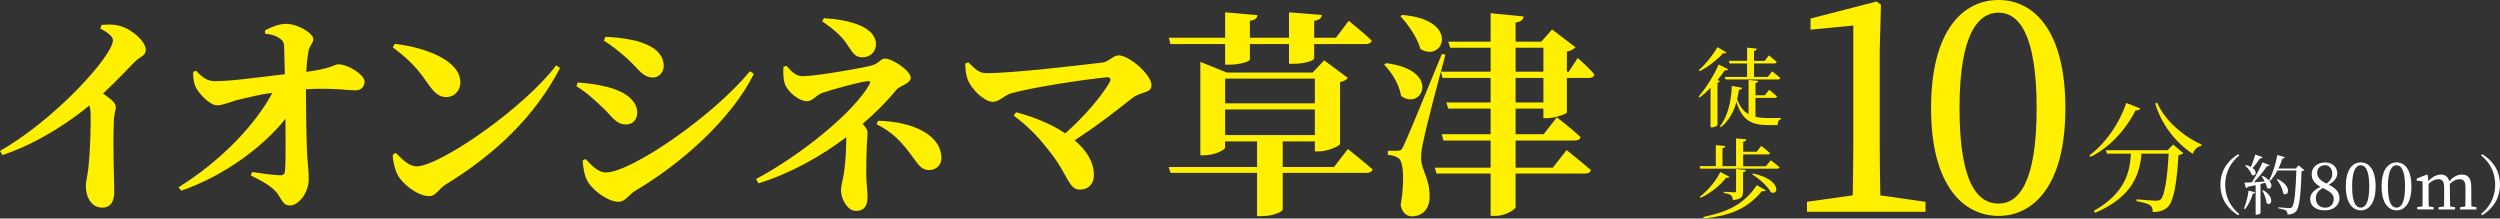
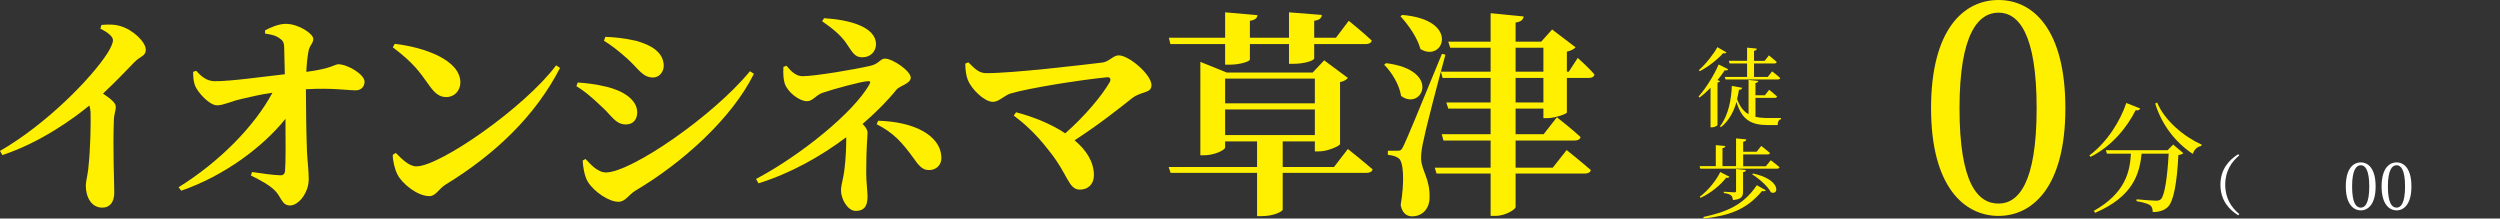
<svg xmlns="http://www.w3.org/2000/svg" id="_レイヤー_2" viewBox="0 0 460.28 40.23">
  <rect x="0" y="0" width="460.28" height="40.23" fill="#333333" stroke="none" />
  <defs>
    <style>.cls-1{fill:#fff000;}.cls-2{fill:#fff;}</style>
  </defs>
  <g id="design">
    <path class="cls-1" d="M18.68,4.59c1.08-.08,2.36-.16,3.56.24,2.2.64,4.6,2.88,4.6,4.32,0,1.2-1,1.16-2.08,2.28-1.4,1.44-3.4,3.56-5.8,5.8,1.36.92,2.36,1.68,2.36,2.44,0,.72-.36,1.44-.36,2.6-.2,5.36.08,11.12.08,13.16,0,1.72-.76,2.8-2.2,2.8-2.08,0-3.04-2.04-3.04-4.04,0-.76.28-1.68.44-3,.44-3.92.48-8.44.44-10.2,0-.6-.08-1.12-.24-1.56-2.8,2.32-8.96,6.8-16,9.12l-.44-.76c8.48-4.88,16.8-13.36,19.76-17.96.68-1.08,1.04-1.92,1.04-2.44,0-.72-1.12-1.52-2.32-2.12l.2-.68Z" />
    <path class="cls-1" d="M48.8,5.59c.88-.48,2.48-1.2,3.8-1.2,2.4,0,5.08,1.84,5.08,2.76s-.72,1.12-.92,2.48c-.2,1.16-.32,2.48-.36,3.6,4.64-.6,5.24-1.4,5.88-1.4,1.72,0,4.84,1.88,4.84,3.2,0,.92-.64,1.6-1.6,1.6-1.64,0-4.36-.48-9.2-.2,0,3.28.08,8.56.2,11.52.08,1.72.32,3.36.32,5.04,0,2.52-1.88,4.84-3.44,4.84s-1.6-1.64-2.88-2.84c-1.12-1.04-2.56-1.8-4.32-2.68l.2-.64c1.92.28,3.84.56,5.16.6.56.04.88-.24.92-.84.12-1.28.12-5.24.08-9.56-4.12,5.16-11.28,10.52-19.2,13.24l-.48-.64c7.68-4.76,14.08-11.4,17.28-17.4-2.24.32-4.2.8-5.76,1.16-1.92.44-3.28,1.16-4.4,1.16-1.44.04-3.6-2.4-4.08-3.6-.28-.76-.36-1.48-.36-2.56l.56-.2c1.08,1.2,2.04,1.92,3.48,1.92,3.04,0,8.56-.8,12.84-1.28-.04-1.56-.08-3.72-.12-5.04-.04-.8-.24-1.2-.88-1.6-.76-.56-1.76-.72-2.64-.84v-.6Z" />
    <path class="cls-1" d="M72.68,8.07c5.52.64,12.08,3,12.08,7.12,0,1.44-1.04,2.68-2.6,2.68-1.28,0-2.12-.72-3.12-2.12-1.88-2.64-2.88-4.12-6.72-7.04l.36-.64ZM102.39,12.03l.72.48c-4.52,8.76-11.8,15.8-21.08,21.48-1.28.8-1.8,2.12-2.96,2.12-2.28,0-5.08-2.36-5.88-3.96-.48-.92-.88-2.48-.88-3.64l.56-.36c.96.96,2.36,2.48,3.8,2.48,4.32,0,19.96-10.88,25.72-18.6Z" />
    <path class="cls-1" d="M106.12,15.87l.24-.68c1.64.12,3.24.28,5.36.8,2.84.68,5.6,2.28,5.6,4.72,0,.96-.48,2.2-2.12,2.2-1.92,0-2.68-1.76-4.56-3.4-1.84-1.76-3.28-2.92-4.52-3.64ZM138.08,13.11l.72.48c-4,8.12-13.04,16.32-21.76,21.48-1.32.76-1.84,2.08-3.2,2.08-1.72,0-4.4-1.8-5.56-3.6-.68-1.04-.96-2.92-1-4l.52-.28c.88.92,2.2,2.48,3.76,2.48,4.6,0,19.72-10.36,26.52-18.64ZM111.2,7.51l.24-.72c1.32.04,3.2.16,5.64.72,2.76.76,5.12,2.08,5.12,4.64,0,1.08-.84,2.12-1.96,2.12-1.92,0-2.64-1.56-4.76-3.48-1.56-1.4-3-2.52-4.28-3.28Z" />
    <path class="cls-1" d="M144.8,12.11c.92,1.12,1.8,1.92,2.96,1.92,2.28,0,9.8-1.28,12.52-1.92,1.56-.36,1.8-1.32,2.64-1.32,1.44,0,4.76,2.28,4.76,3.52,0,1.08-2.08,1.52-2.6,2.16-1.6,2-3.76,4.2-6.28,6.36.52.48.92,1.04.92,1.6,0,.96-.24,2.44-.24,7.48,0,1.52.24,3.36.24,4.2,0,1.24-.2,2.72-2.16,2.72-1.56,0-2.72-2.28-2.72-3.72,0-.8.16-1.24.44-2.68.24-1.08.52-4.12.52-6.4v-.76c-4.64,3.48-10.2,6.64-16.16,8.48l-.44-.8c8.36-4.44,17.96-12.28,20.84-17.36.28-.52.24-.68-.28-.64-1.16.04-6.28,1.44-8.28,2.12-1.36.48-1.8,1.56-2.92,1.56-1.36,0-3.48-1.56-4.08-3.24-.24-.72-.32-1.92-.24-3.08l.56-.2ZM151.72,3.35c4.68.28,9.56,1.6,9.56,4.8,0,1.32-1,2.4-2.52,2.4-1.44,0-1.8-.92-3.04-2.72-.96-1.36-2.44-2.6-4.36-3.92l.36-.56ZM161.68,22.23c6.48.16,11.64,2.64,11.64,6.92,0,1.2-.96,2.16-2.2,2.16-1,0-1.64-.32-2.84-2.08-2.24-3.08-3.8-4.8-6.88-6.36l.28-.64Z" />
    <path class="cls-1" d="M178.28,11.47c1.2,1.2,1.96,2,3.32,2,5,0,17.4-1.48,21.4-1.96,1.2-.16,1.96-1.32,2.96-1.32,1.92,0,6.04,3.56,6.04,5.48,0,1.56-1.84,1.08-3.56,2.4-2.52,2-6.2,4.92-10.6,7.76,2.16,1.8,3.56,3.96,3.56,6.44,0,1.68-1.12,2.64-2.56,2.64-2.2,0-2.16-2.84-5.8-7.28-2.36-3.08-4.64-5.04-6.4-6.36l.44-.6c3.04.8,6.36,2.08,9.04,3.88,3.6-3.16,6.72-6.88,8.2-9.44.28-.56.08-.96-.56-.88-4.56.44-14.32,1.96-17.76,3-1.04.32-2.08,1.52-3.2,1.52-1.56,0-3.92-2.32-4.6-4-.28-.72-.48-1.76-.48-3.04l.56-.24Z" />
    <path class="cls-1" d="M248.16,27.43s2.8,2.24,4.56,3.76c-.12.44-.56.64-1.16.64h-15.4v6.8c-.04.24-1.48,1.16-3.88,1.16h-.84v-7.96h-15.92l-.36-1.08h16.28v-4.72h-5.88v1.12c0,.48-2,1.44-3.88,1.44h-.68V11.39l4.84,1.96h15.84l2.12-2.24,4.36,3.24c-.2.28-.72.64-1.44.76v11.4c-.04.36-2.28,1.36-3.84,1.36h-.8v-1.84h-5.92v4.72h9.44l2.56-3.32ZM215.48,8.11l-.28-1.16h10.36V2.27l5.96.52c-.08.52-.36.88-1.4,1.04v3.12h7.2V2.27l6.04.48c-.04.56-.36.92-1.4,1.08v3.12h4l2.36-3.12s2.68,2.16,4.24,3.64c-.12.44-.52.64-1.08.64h-9.52v2.64c0,.4-1.76,1-3.88,1h-.76v-3.64h-7.2v2.84c0,.36-1.76.96-3.8.96h-.76v-3.8h-10.08ZM225.56,14.47v4.56h16.52v-4.56h-16.52ZM242.08,24.87v-4.72h-16.52v4.72h16.52Z" />
    <path class="cls-1" d="M255.2,11.63c10.28,1.28,6.6,8.88,2.76,6.04-.32-2.08-1.72-4.36-3.12-5.76l.36-.28ZM266.12,10.07c-1.28,4.68-3.56,13.36-3.96,15.48-.32,1.28-.56,2.68-.52,3.72.08,2.16,1.68,3.64,1.56,7.24-.08,2-1.36,3.32-3.24,3.32-.92,0-1.8-.56-2.08-2.08.72-4.2.56-7.96-.36-8.6-.56-.4-1.16-.56-2-.64v-.76h1.72c.6,0,.76-.04,1.16-.88q.72-1.4,7.08-16.96l.64.16ZM258.16,2.75c10.8.88,7.6,8.88,3.36,6.28-.56-2.12-2.28-4.52-3.68-6.04l.32-.24ZM284.16,21.75v-1.76h-5.12v4.72h5.16l2.44-3.12s2.72,2.12,4.36,3.64c-.08.44-.52.64-1.08.64h-10.88v5h6.84l2.56-3.24s2.76,2.2,4.44,3.68c-.08.44-.52.64-1.08.64h-12.76v6.16c0,.48-1.96,1.64-3.68,1.64h-.92v-7.8h-9.96l-.32-1.08h10.28v-5h-8.68l-.32-1.16h9v-4.72h-7.8l-.36-1.12h8.16v-4.52h-8.84l-.32-1.16h9.16v-4.4h-7.44l-.36-1.12h7.8V2.43l6.08.6c-.08.56-.4.96-1.48,1.12v3.52h4.72l2-2.24,4.32,3.28c-.28.32-.84.64-1.6.8v3.68h.36l1.64-2.52s2,1.76,3.08,3.04c-.08.44-.48.64-1,.64h-4.08v6.36c-.04.28-2.24,1.04-3.6,1.04h-.72ZM279.04,13.19h5.12v-4.4h-5.12v4.4ZM284.16,18.87v-4.52h-5.12v4.52h5.12Z" />
    <path class="cls-1" d="M318.17,12.75c-.1.18-.24.26-.62.19-.37.54-.82,1.17-1.34,1.81l.46.18c-.06.13-.21.24-.46.29v7.81c-.02.1-.53.42-1.02.42h-.26v-7.28c-.62.64-1.31,1.26-2.02,1.79l-.19-.18c1.5-1.7,3.01-4.24,3.7-5.91l1.76.88ZM317.86,9.65c-.1.16-.26.22-.61.14-.94,1.06-2.59,2.43-4.29,3.31l-.18-.19c1.33-1.17,2.74-2.99,3.41-4.23l1.66.96ZM327.9,21.73v.21c-.42.08-.62.54-.61,1.09h-1.75c-3.07,0-4.83-.9-5.83-4.26-.5,1.74-1.36,3.46-2.87,4.64l-.18-.16c1.54-1.92,2.11-4.96,2.19-7.43l1.9.34c-.05.24-.24.37-.59.37-.08.56-.19,1.14-.34,1.71.51,1.39,1.18,2.26,2.11,2.79v-6.32l1.78.19c-.03.19-.16.34-.51.38v2.26h1.74l.78-1.01s.9.7,1.46,1.23c-.05.18-.21.26-.43.26h-3.55v3.49c.7.16,1.52.22,2.45.22h2.22ZM318.31,11.2h3.35v-2.43l1.79.18c-.02.21-.16.35-.51.42v1.84h1.94l.8-1.01s.88.7,1.44,1.22c-.05.18-.19.26-.42.26h-3.76v2.48h2.53l.8-1.02s.93.7,1.49,1.23c-.05.18-.21.26-.42.26h-9.65l-.13-.46h4.1v-2.48h-3.22l-.13-.46Z" />
    <path class="cls-1" d="M326,29.49s1.02.75,1.63,1.3c-.05.18-.21.26-.43.26h-14.15l-.13-.46h2.98v-3.87l1.76.16c-.03.19-.16.34-.53.4v3.31h2.5v-5.11l1.89.18c-.03.22-.18.38-.58.45v1.83h2.47l.86-1.07s.99.75,1.6,1.3c-.03.18-.19.26-.43.26h-4.5v2.18h4.18l.88-1.09ZM318.41,32.55c-.1.16-.24.24-.59.16-.99,1.28-2.77,2.82-4.72,3.71l-.16-.19c1.6-1.2,3.1-3.11,3.78-4.56l1.7.88ZM313.62,39.94c4.08-.86,7.33-2.1,9.83-5.84l1.66.93c-.11.18-.3.21-.7.14-2.93,3.54-6.26,4.56-10.74,5.06l-.05-.29ZM317.37,35.3s1.62.11,1.94.11c.24,0,.32-.08.32-.29v-4l1.82.18c-.05.24-.19.35-.53.4v3.47c0,.98-.21,1.52-1.87,1.66-.05-.37-.11-.67-.35-.86-.24-.19-.61-.34-1.33-.43v-.24ZM322.73,31.94c5.25,1.1,4.82,4.15,3.31,3.46-.58-1.14-2.21-2.53-3.44-3.3l.13-.16Z" />
    <path class="cls-1" d="M394.03,19.97c-.11.26-.29.4-.84.33-1.5,3.01-4.29,6.58-8.29,8.58l-.22-.26c3.28-2.44,5.72-6.4,6.8-9.66l2.55,1.01ZM400.1,26.61l1.87,1.58c-.15.18-.44.29-.9.35-.26,5.02-.86,8.6-2,9.62-.66.59-1.54.88-2.73.88,0-.53-.11-.99-.48-1.25-.4-.31-1.5-.59-2.51-.75l.02-.35c1.12.11,3.01.26,3.56.26.44,0,.66-.07.9-.26.7-.62,1.21-4.03,1.45-8.4h-4.99c-.37,3.72-1.56,7.88-8.54,10.89l-.26-.35c5.87-3.32,6.65-7.26,6.84-10.54h-4.42l-.2-.64h11.38l1.01-1.03ZM397.15,18.87c1.43,3.43,5.02,6.32,8.21,7.77l-.07.24c-.7.09-1.28.62-1.58,1.45-3.04-2-5.68-5.24-6.91-9.26l.35-.2Z" />
-     <path class="cls-1" d="M354.51,37.15v1.84h-21.82v-1.84l8.42-1.19c.05-3.13.11-6.32.11-9.45V4.7l-7.88.76v-2.05l12.15-3.13.81.59-.22,8.48v17.17c0,3.13.05,6.32.11,9.45l8.32,1.19Z" />
    <path class="cls-1" d="M380.26,19.93c0,14.58-6.1,19.82-12.31,19.82s-12.42-5.24-12.42-19.82,6.05-19.93,12.42-19.93,12.31,5.4,12.31,19.93ZM367.95,37.48c3.62,0,7.02-3.67,7.02-17.55s-3.4-17.6-7.02-17.6-7.18,3.67-7.18,17.6,3.4,17.55,7.18,17.55Z" />
    <path class="cls-2" d="M412.08,28.38l.2.23c-1.39,1.14-2.59,2.85-2.59,5.4s1.2,4.26,2.59,5.4l-.2.23c-1.66-1.03-3.27-2.73-3.27-5.63s1.62-4.59,3.27-5.62Z" />
-     <path class="cls-2" d="M413.13,38.41c.37-.86.71-2.12.86-3.32l1.21.31c-.05.14-.17.24-.43.25-.32,1.08-.84,2.16-1.45,2.85l-.19-.1ZM416.53,32.37c2.47,1.15,1.68,2.89.85,2.19-.05-.29-.16-.6-.29-.91l-.9.22v5.36c0,.07-.3.29-.74.29h-.16v-5.43c-.44.1-.94.2-1.46.31-.07.16-.19.24-.31.25l-.3-1.02c.3,0,.78-.02,1.36-.06.72-1.1,1.5-2.58,1.97-3.68l1.29.52c-.06.13-.22.23-.48.19-.55.86-1.48,2.03-2.4,2.95.61-.05,1.29-.1,2-.14-.18-.36-.38-.7-.58-.96l.14-.07ZM416.56,28.94c-.05.13-.2.24-.46.22-.4.62-.9,1.27-1.38,1.76,1.02.74.49,1.7-.17,1.26-.16-.59-.73-1.3-1.2-1.69l.11-.11c.4.1.71.22.96.36.28-.64.58-1.48.8-2.28l1.33.48ZM416.68,35.01c2.31,1.38,1.44,3.12.62,2.36-.06-.72-.43-1.68-.77-2.29l.14-.07ZM424.26,31.32c-.1.11-.25.18-.52.2-.11,3.96-.36,6.68-1,7.39-.38.41-.89.59-1.58.59,0-.3-.06-.56-.25-.71-.23-.18-.84-.34-1.43-.44v-.19c.66.06,1.69.16,2,.16.25,0,.36-.05.49-.18.48-.42.71-3.2.82-6.75h-3.48c-.4.74-.85,1.4-1.37,1.93l-.17-.11c.62-1.18,1.21-2.94,1.51-4.68l1.39.42c-.06.13-.18.25-.44.25-.22.64-.47,1.26-.74,1.83h3.17l.55-.59,1.04.88ZM419.32,32.96c2.84,1.34,1.96,3.44,1.02,2.63-.06-.85-.64-1.88-1.15-2.54l.13-.08Z" />
-     <path class="cls-2" d="M430.72,36.5c0,1.33-1.14,2.23-2.69,2.23s-2.7-.73-2.7-2.09c0-.97.67-1.64,1.91-2.24-1.14-.61-1.63-1.4-1.63-2.31,0-1.35,1.09-2.18,2.46-2.18s2.25.84,2.25,2.01c0,.65-.37,1.42-1.58,2.09,1.34.66,1.98,1.34,1.98,2.49ZM429.67,36.63c0-.78-.49-1.29-2.02-2.03-.85.54-1.27,1.02-1.27,1.91,0,1.04.68,1.73,1.69,1.73s1.6-.67,1.6-1.61ZM428.35,33.81c.76-.59,1.04-1.12,1.04-1.86,0-.85-.49-1.54-1.34-1.54-.77,0-1.44.53-1.44,1.38,0,.71.36,1.35,1.74,2.01Z" />
    <path class="cls-2" d="M437.38,34.33c0,3.24-1.36,4.4-2.73,4.4s-2.76-1.16-2.76-4.4,1.34-4.43,2.76-4.43,2.73,1.2,2.73,4.43ZM434.65,38.23c.8,0,1.56-.82,1.56-3.9s-.76-3.91-1.56-3.91-1.6.82-1.6,3.91.76,3.9,1.6,3.9Z" />
    <path class="cls-2" d="M443.97,34.33c0,3.24-1.36,4.4-2.73,4.4s-2.76-1.16-2.76-4.4,1.34-4.43,2.76-4.43,2.73,1.2,2.73,4.43ZM441.24,38.23c.8,0,1.56-.82,1.56-3.9s-.76-3.91-1.56-3.91-1.6.82-1.6,3.91.76,3.9,1.6,3.9Z" />
-     <path class="cls-2" d="M455.94,38.15v.41h-3.01v-.41l.97-.14c.01-.66.02-1.57.02-2.21v-1.24c0-1.22-.35-1.57-1.1-1.57-.55,0-1.1.24-1.8.88.02.2.04.42.04.67v1.26c0,.64.01,1.55.04,2.21l.9.14v.41h-3.02v-.41l1-.14c.01-.66.02-1.57.02-2.21v-1.21c0-1.2-.34-1.6-1.08-1.6-.6,0-1.12.25-1.79.86v1.94c0,.61.01,1.54.02,2.21l.91.14v.41h-3.02v-.41l.97-.14c.01-.67.02-1.6.02-2.21v-.68c0-.74,0-1.2-.04-1.73l-1.04-.11v-.4l1.85-.72.18.12.11,1.07c.65-.73,1.49-1.2,2.29-1.2s1.33.37,1.56,1.24c.7-.84,1.54-1.24,2.37-1.24,1.07,0,1.68.66,1.68,2.28v1.37c0,.64.01,1.55.02,2.21l.92.14Z" />
-     <path class="cls-2" d="M457,28.38c1.66,1.03,3.27,2.73,3.27,5.62s-1.62,4.59-3.27,5.63l-.2-.23c1.39-1.14,2.59-2.85,2.59-5.4s-1.2-4.26-2.59-5.4l.2-.23Z" />
  </g>
</svg>